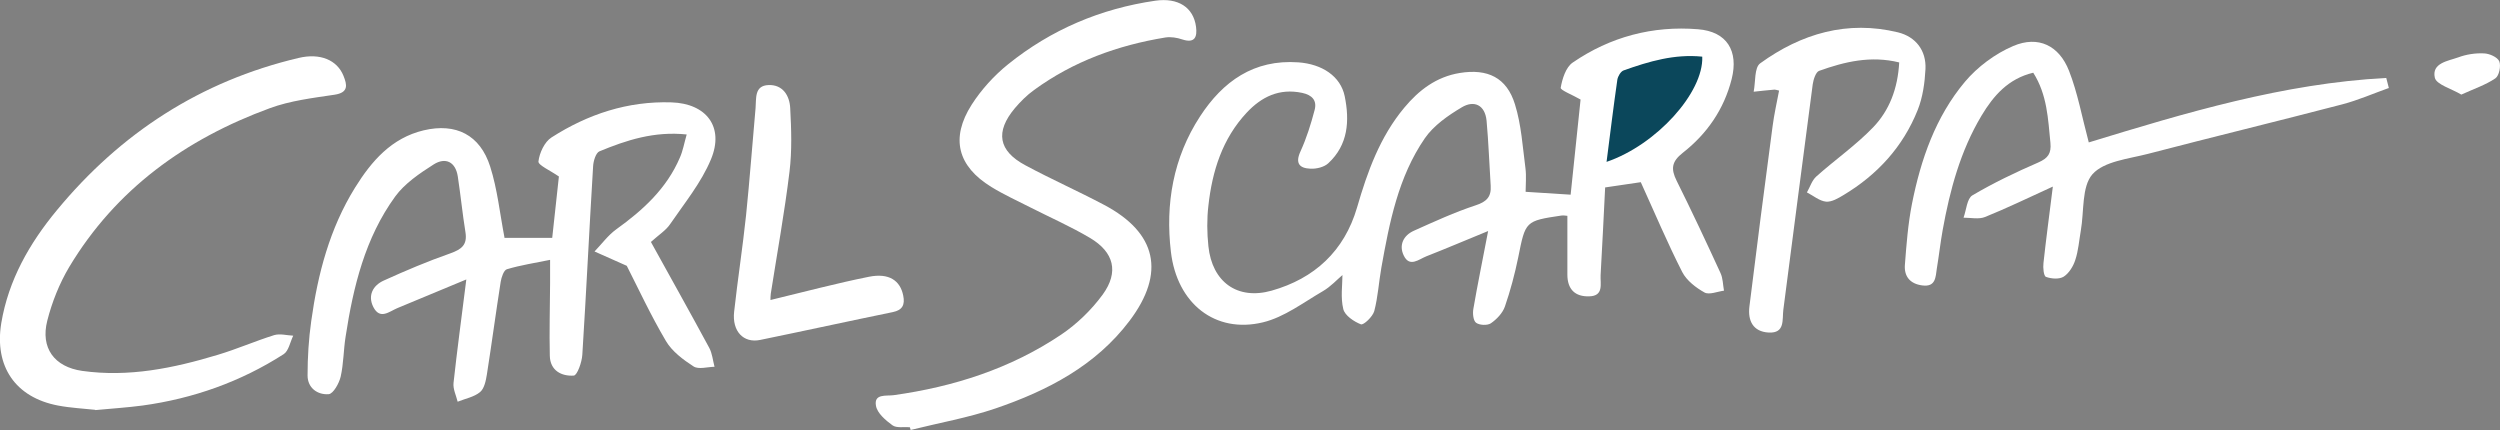
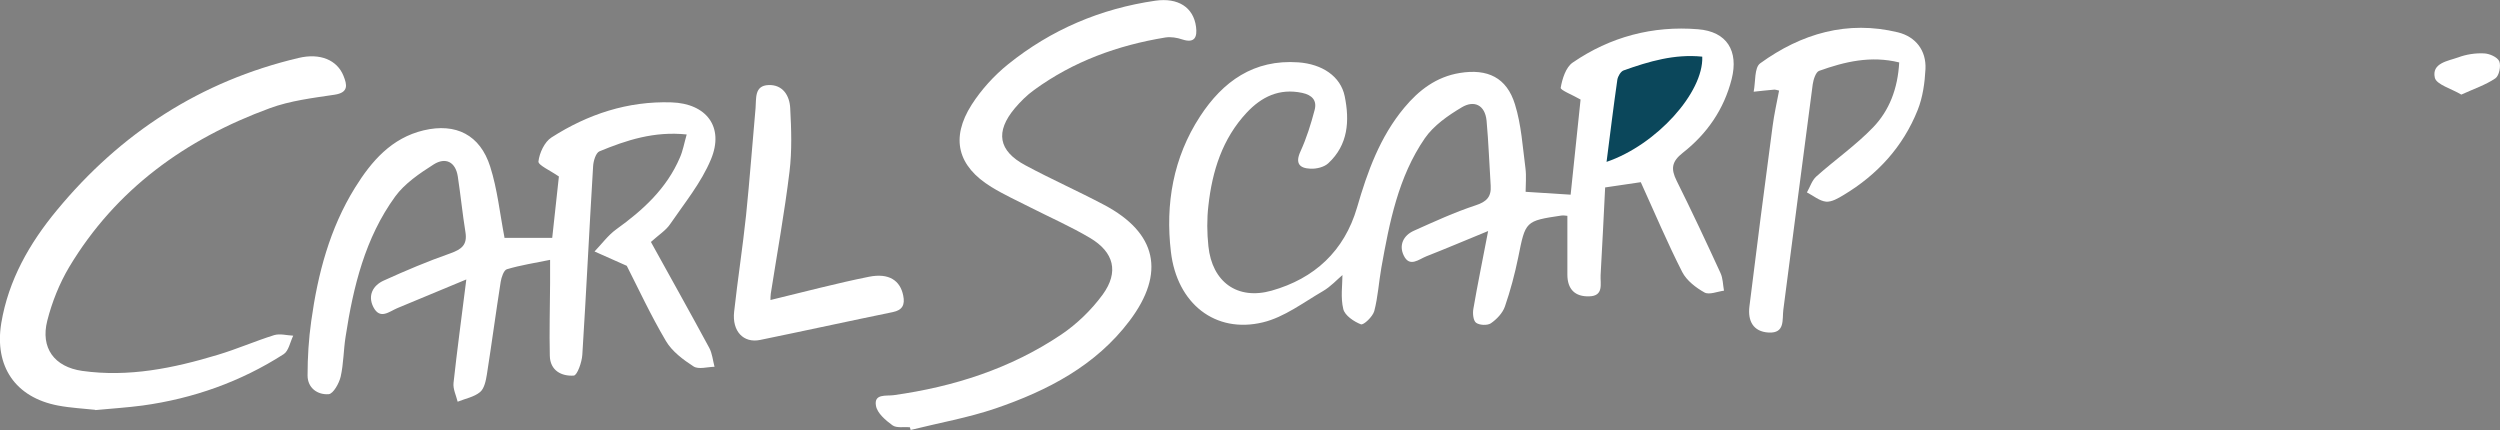
<svg xmlns="http://www.w3.org/2000/svg" viewBox="0 0 176.06 30.28">
  <rect x="0" y="0" width="176.06" height="30.28" fill="#808080" stroke="none" />
  <defs>
    <style>.d{fill:#fff;}.e{fill:#0b475b;}</style>
  </defs>
  <g id="a" />
  <g id="b">
    <g id="c">
      <g>
        <g>
          <path class="d" d="M107.44,13.5c0-.51,.06-1.08-.01-1.64-.2-1.51-.29-3.07-.74-4.51-.58-1.89-1.93-2.53-3.89-2.21-1.65,.27-2.88,1.21-3.91,2.45-1.71,2.05-2.59,4.5-3.32,7.02-.9,3.08-3.01,5.01-6.02,5.86-2.42,.68-4.19-.62-4.45-3.13-.1-.94-.11-1.92,0-2.86,.27-2.43,.98-4.71,2.7-6.55,1.04-1.11,2.29-1.73,3.9-1.39,.71,.15,1.06,.54,.88,1.21-.26,.99-.57,1.98-.99,2.9-.4,.86-.07,1.2,.7,1.23,.42,.02,.96-.11,1.25-.38,1.41-1.3,1.51-3,1.16-4.72-.29-1.41-1.59-2.27-3.27-2.39-3.13-.22-5.31,1.34-6.92,3.81-1.89,2.9-2.45,6.16-2.05,9.54,.43,3.65,3.13,5.77,6.48,4.96,1.5-.36,2.85-1.4,4.23-2.2,.55-.32,1-.82,1.37-1.13,0,.69-.14,1.59,.06,2.4,.11,.45,.75,.88,1.24,1.07,.19,.07,.83-.54,.94-.93,.26-.99,.32-2.04,.5-3.06,.57-3.19,1.19-6.39,3.06-9.11,.62-.9,1.64-1.61,2.6-2.18,.86-.52,1.64-.18,1.75,.94,.14,1.52,.19,3.05,.29,4.58,.05,.78-.29,1.13-1.06,1.38-1.49,.49-2.92,1.15-4.35,1.79-.74,.33-1.07,1.02-.71,1.75,.41,.85,1.06,.26,1.59,.05,1.33-.52,2.64-1.08,4.35-1.78-.4,2.1-.75,3.78-1.04,5.48-.06,.32-.01,.83,.19,.98,.24,.18,.8,.2,1.04,.04,.41-.28,.83-.72,.99-1.18,.39-1.13,.7-2.3,.94-3.47,.51-2.55,.49-2.56,3.04-2.94,.15-.02,.31,.01,.42,.02,0,1.42,0,2.78,0,4.14,0,1.03,.54,1.56,1.53,1.53,1.05-.02,.78-.88,.81-1.49,.12-2.09,.22-4.19,.32-6.18l2.51-.37c.97,2.13,1.87,4.27,2.92,6.33,.31,.6,.96,1.1,1.57,1.44,.33,.18,.91-.07,1.37-.13-.08-.42-.07-.87-.25-1.25-1-2.18-2.02-4.35-3.09-6.5-.41-.83-.35-1.34,.44-1.96,1.7-1.33,2.9-3.06,3.44-5.19,.5-1.98-.33-3.35-2.37-3.51-3.19-.26-6.18,.53-8.83,2.35-.48,.33-.73,1.14-.84,1.77-.03,.17,.83,.5,1.4,.83-.22,2.13-.47,4.47-.7,6.7l-3.15-.2Z" />
          <path class="d" d="M35.53,16.74c-.33-1.71-.5-3.41-1.01-5.01-.71-2.23-2.41-3.09-4.69-2.55-2.26,.54-3.67,2.17-4.83,4.04-1.78,2.87-2.62,6.07-3.08,9.38-.18,1.27-.26,2.56-.26,3.84,0,.89,.71,1.38,1.49,1.32,.32-.03,.73-.76,.84-1.23,.21-.92,.2-1.89,.35-2.83,.54-3.51,1.37-6.94,3.49-9.86,.67-.92,1.72-1.63,2.71-2.26,.82-.52,1.54-.2,1.7,.85,.2,1.31,.33,2.63,.54,3.93,.14,.89-.28,1.2-1.06,1.48-1.6,.56-3.16,1.22-4.7,1.92-.75,.34-1.14,1.04-.73,1.86,.47,.92,1.12,.32,1.69,.08,1.5-.62,3-1.25,4.86-2.02-.34,2.7-.65,4.99-.9,7.28-.05,.43,.18,.88,.29,1.33,.54-.22,1.16-.33,1.58-.68,.3-.25,.41-.81,.48-1.25,.34-2.17,.63-4.34,.97-6.51,.05-.32,.22-.83,.44-.89,.97-.29,1.97-.44,3.04-.66,0,.68,0,1.17,0,1.66-.01,1.7-.06,3.4-.02,5.09,.02,1.05,.83,1.46,1.69,1.4,.24-.02,.57-.94,.6-1.47,.28-4.43,.49-8.86,.76-13.28,.02-.36,.19-.93,.44-1.04,1.91-.79,3.86-1.43,6.15-1.19-.18,.63-.27,1.16-.48,1.63-.93,2.18-2.6,3.7-4.48,5.05-.58,.42-1.02,1.03-1.53,1.56l2.27,1.01c.8,1.57,1.69,3.49,2.76,5.3,.43,.73,1.22,1.32,1.95,1.79,.35,.22,.97,.03,1.47,.02-.12-.45-.16-.94-.37-1.33-1.35-2.5-2.74-4.98-4.11-7.46,.58-.52,1.06-.82,1.35-1.25,1.02-1.49,2.2-2.93,2.88-4.57,.95-2.28-.32-3.93-2.78-4.01-3.08-.1-5.89,.83-8.45,2.47-.49,.31-.85,1.09-.92,1.69-.03,.26,.82,.63,1.44,1.06l-.47,4.32h-3.38Z" />
          <path class="d" d="M64.08,30.09l.05,.19c2-.5,4.05-.86,5.99-1.52,3.65-1.25,7.04-3,9.43-6.17,2.55-3.38,1.91-6.2-1.79-8.16-1.83-.97-3.73-1.81-5.55-2.79-1.91-1.02-2.13-2.36-.74-4.02,.4-.47,.85-.92,1.35-1.28,2.77-2.02,5.9-3.15,9.25-3.7,.38-.06,.82,.01,1.2,.14,.89,.29,1.05-.2,.96-.89-.18-1.38-1.27-2.07-2.87-1.84-3.86,.56-7.34,2.04-10.37,4.48-.98,.79-1.88,1.78-2.56,2.84-1.51,2.37-.99,4.34,1.39,5.8,.88,.54,1.83,.97,2.75,1.44,1.4,.71,2.85,1.35,4.2,2.15,1.68,1,2.04,2.39,.89,3.98-.79,1.08-1.81,2.07-2.92,2.82-3.57,2.4-7.58,3.68-11.81,4.27-.53,.07-1.4-.12-1.24,.75,.09,.52,.68,1.02,1.16,1.37,.29,.21,.8,.1,1.21,.14Z" />
          <path class="d" d="M6.71,28.88c1.18-.11,2.26-.18,3.32-.32,3.57-.49,6.91-1.67,9.95-3.62,.35-.23,.45-.85,.67-1.3-.45-.02-.93-.16-1.34-.04-1.34,.42-2.64,.99-3.98,1.39-3.11,.94-6.27,1.59-9.54,1.13-1.97-.28-2.95-1.62-2.46-3.54,.33-1.3,.85-2.61,1.54-3.77,3.29-5.49,8.21-9.02,14.13-11.19,1.44-.53,3.02-.72,4.56-.95,1.01-.15,.88-.71,.63-1.33-.45-1.12-1.65-1.62-3.16-1.26-6.9,1.63-12.54,5.29-17.03,10.73-1.92,2.32-3.4,4.9-3.91,7.94-.5,3.05,.99,5.24,4,5.81,.89,.17,1.8,.21,2.61,.3Z" />
-           <path class="d" d="M168.24,6.23l-.19-.74c-7.26,.38-14.18,2.47-20.95,4.54-.48-1.8-.78-3.48-1.39-5.04-.7-1.79-2.17-2.5-3.93-1.75-1.27,.54-2.52,1.47-3.41,2.53-2.06,2.46-3.1,5.46-3.72,8.58-.28,1.42-.39,2.87-.5,4.31-.06,.81,.37,1.33,1.22,1.44,.96,.13,.94-.59,1.03-1.19,.15-.9,.25-1.81,.41-2.7,.51-2.83,1.25-5.58,2.74-8.07,.84-1.4,1.88-2.6,3.64-3.02,.99,1.56,1.04,3.26,1.21,4.94,.07,.75-.17,1.08-.85,1.38-1.59,.69-3.16,1.44-4.65,2.32-.38,.23-.42,1.03-.62,1.57,.51,0,1.08,.13,1.52-.05,1.51-.61,2.98-1.32,4.77-2.14-.25,2.03-.48,3.71-.66,5.38-.04,.33,.01,.92,.18,.98,.38,.14,.94,.18,1.25-.02,.37-.24,.67-.73,.81-1.17,.22-.66,.27-1.38,.39-2.07,.24-1.36,.05-3.09,.82-3.97,.81-.91,2.53-1.08,3.89-1.43,4.56-1.19,9.14-2.3,13.7-3.49,1.11-.29,2.18-.76,3.27-1.15Z" />
          <path class="d" d="M133.75,4.39c-.1,1.86-.7,3.39-1.83,4.57-1.22,1.27-2.69,2.29-4.01,3.47-.31,.28-.44,.74-.66,1.12,.45,.23,.88,.6,1.34,.65,.4,.04,.87-.24,1.25-.47,2.38-1.43,4.18-3.4,5.21-5.98,.36-.9,.5-1.92,.55-2.89,.06-1.31-.69-2.27-1.93-2.58-3.57-.87-6.81,.08-9.71,2.18-.42,.3-.32,1.31-.46,2,.49-.05,.98-.11,1.47-.15,.07,0,.15,.03,.32,.07-.16,.84-.35,1.68-.46,2.53-.56,4.23-1.11,8.45-1.63,12.68-.12,.99,.25,1.77,1.36,1.83,1.17,.06,.94-.92,1.03-1.61,.69-5.29,1.37-10.59,2.07-15.88,.05-.34,.22-.86,.45-.94,1.79-.64,3.63-1.09,5.65-.59Z" />
          <path class="d" d="M54.26,21.12c0-.11,0-.27,.02-.43,.45-2.87,.97-5.72,1.32-8.6,.18-1.47,.13-2.98,.05-4.47-.04-.88-.52-1.67-1.53-1.63-1.01,.04-.85,.95-.91,1.62-.23,2.52-.41,5.04-.67,7.56-.24,2.27-.59,4.52-.84,6.79-.15,1.37,.66,2.22,1.83,1.98,3.12-.64,6.22-1.32,9.34-1.96,.69-.14,.87-.52,.74-1.16-.21-1.07-1.01-1.61-2.41-1.33-2.3,.46-4.58,1.07-6.95,1.64Z" />
          <path class="d" d="M173.34,6.66c.9-.41,1.71-.68,2.39-1.14,.27-.18,.41-.88,.28-1.2-.13-.3-.7-.55-1.08-.56-.6-.03-1.25,.07-1.81,.28-.73,.26-1.88,.4-1.65,1.43,.11,.49,1.17,.77,1.88,1.2Z" />
        </g>
        <path class="e" d="M113.14,11.4c3.52-1.2,6.84-4.89,6.74-7.41-1.94-.2-3.75,.33-5.54,.97-.2,.07-.4,.41-.44,.65-.27,1.88-.5,3.76-.76,5.79Z" />
      </g>
    </g>
  </g>
</svg>